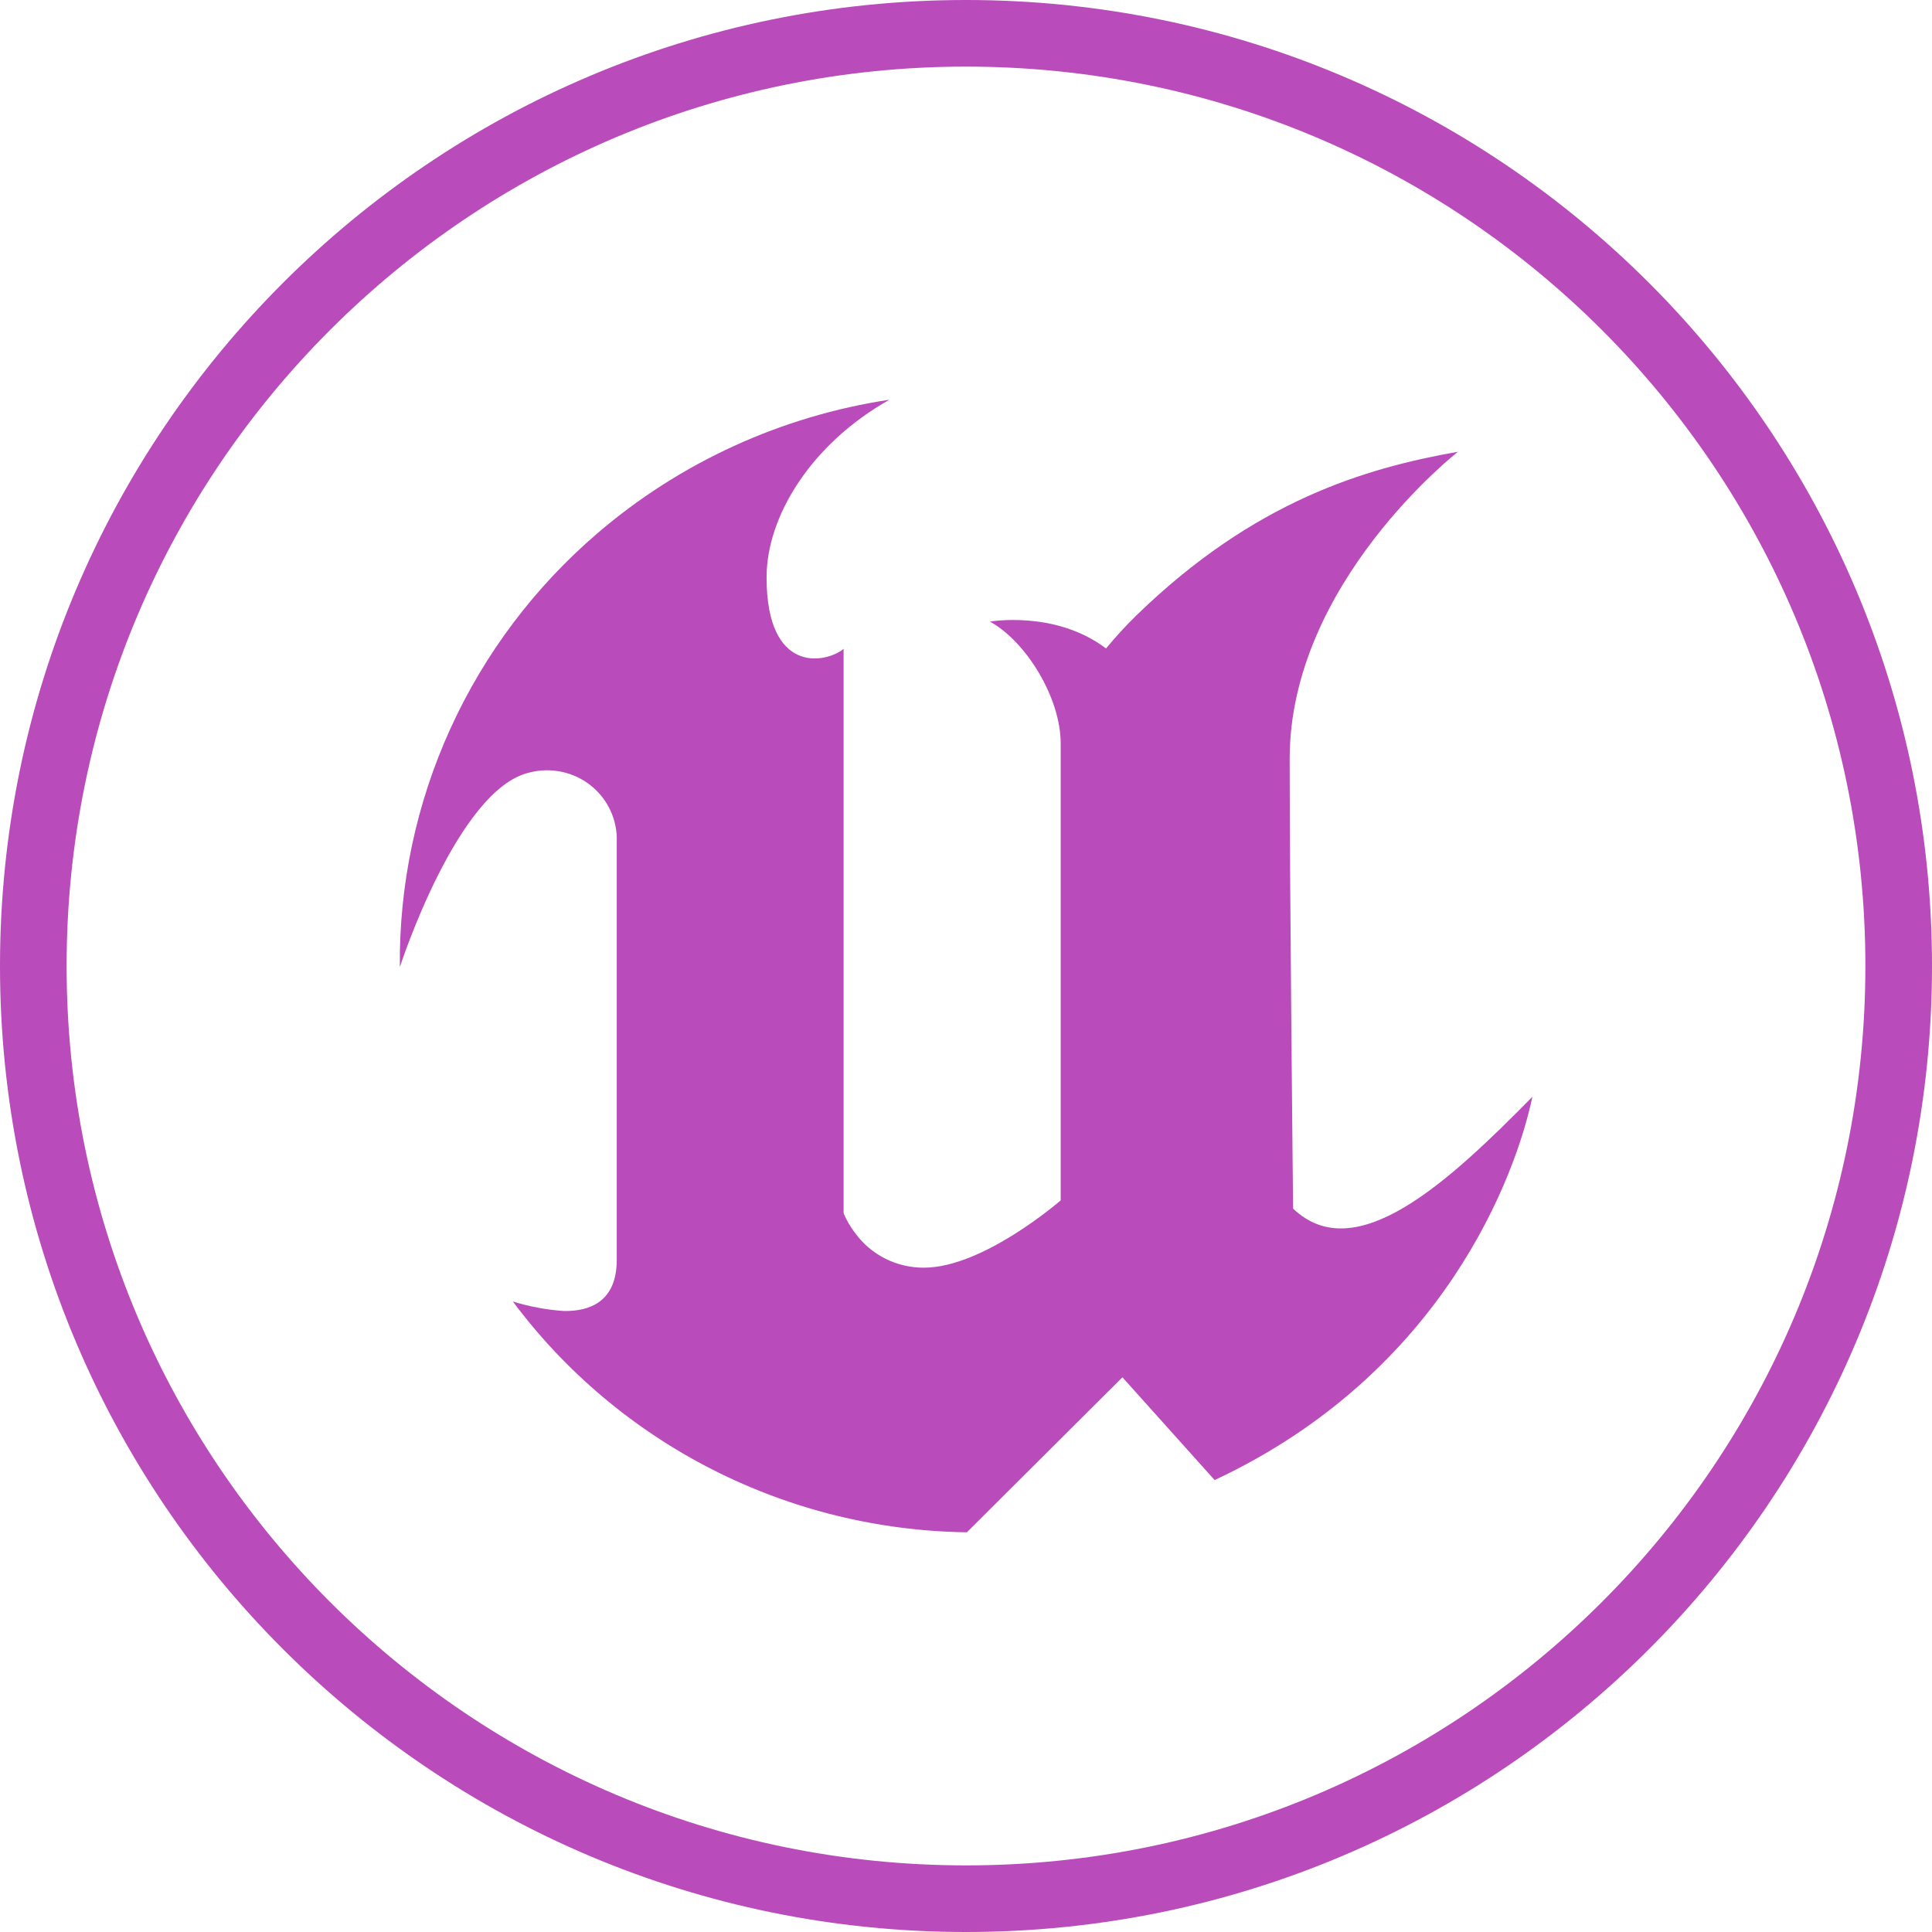
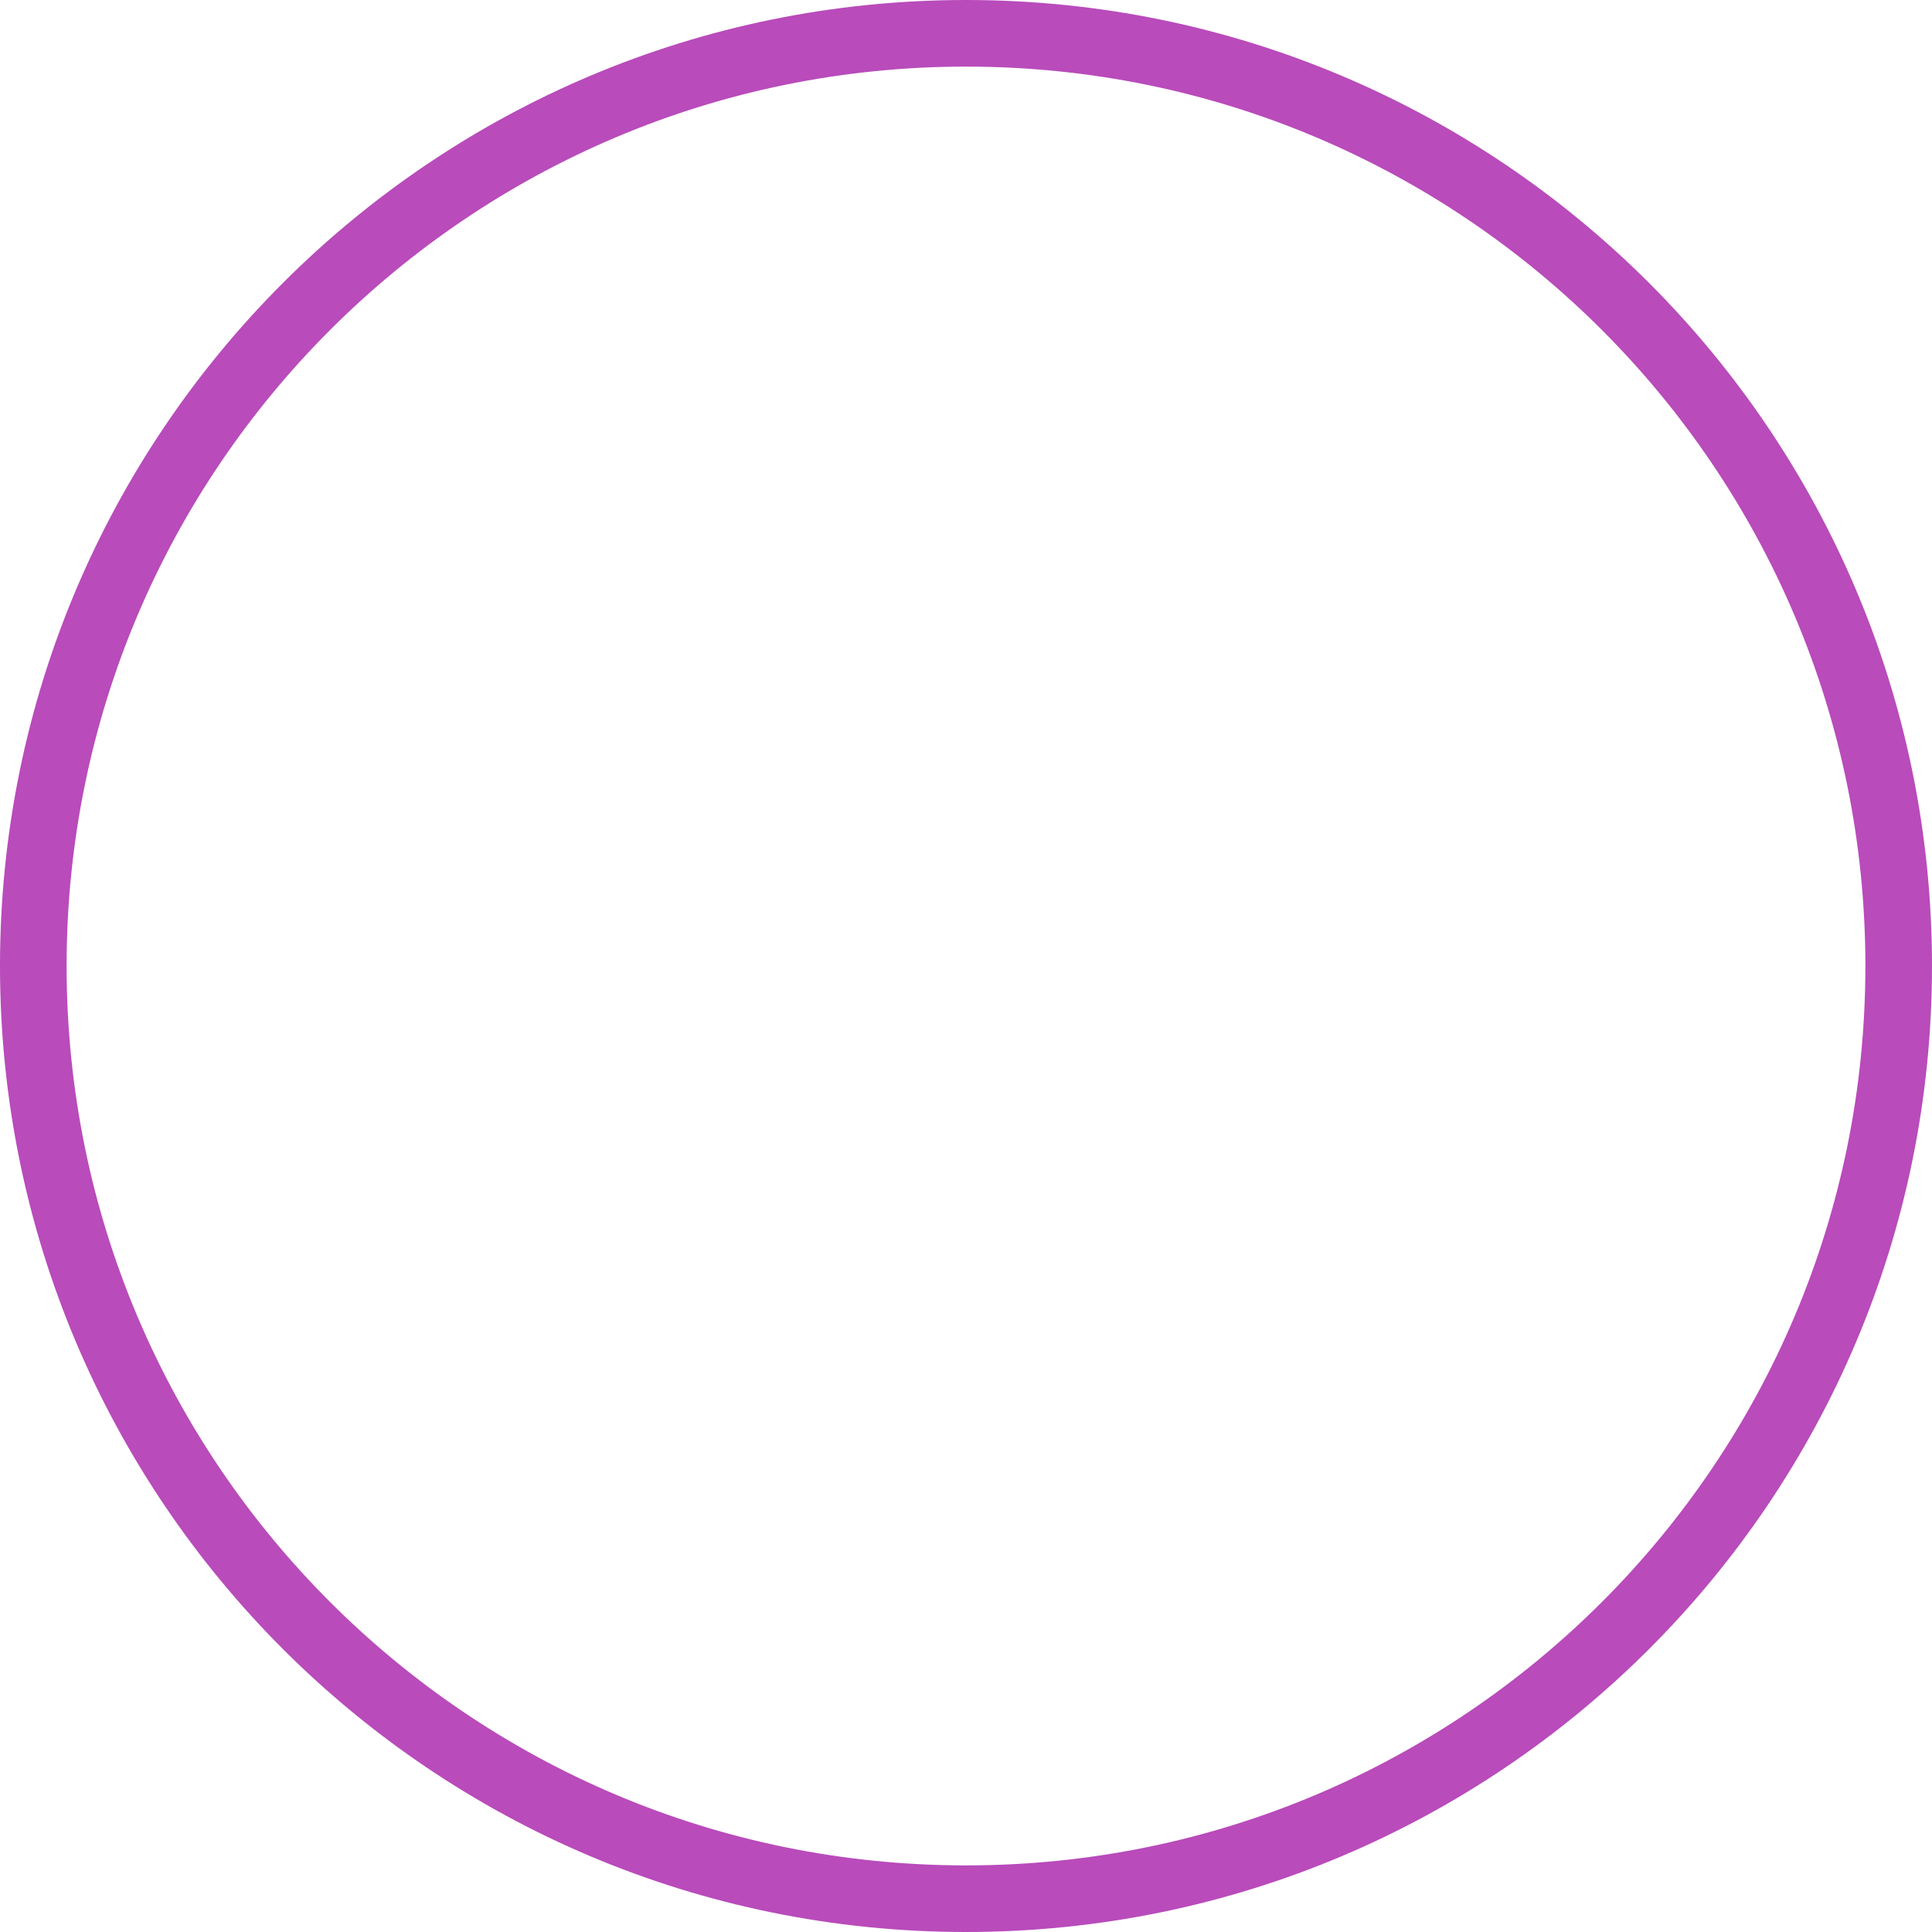
<svg xmlns="http://www.w3.org/2000/svg" fill="none" viewBox="0 0 90 90" height="90" width="90">
  <g clip-path="url(#clip0_739_2401)">
-     <path fill="#B94BBB" d="M71.384 51.094C70.629 54.696 67.276 63.941 56.582 68.947L52.288 64.16L45.041 71.38C40.918 71.325 36.864 70.326 33.195 68.461C29.526 66.596 26.341 63.915 23.891 60.629C24.661 60.867 25.455 61.015 26.26 61.071C27.447 61.092 28.731 60.661 28.731 58.686V39.204C28.747 38.703 28.646 38.206 28.434 37.751C28.222 37.296 27.906 36.896 27.511 36.584C27.116 36.271 26.652 36.055 26.157 35.952C25.663 35.848 25.151 35.861 24.662 35.988C21.306 36.755 18.626 45.051 18.626 45.051C18.589 41.221 19.393 37.428 20.984 33.937C22.575 30.446 24.914 27.34 27.839 24.835C31.688 21.536 36.4 19.381 41.432 18.621C37.768 20.69 35.71 24.064 35.71 26.893C35.71 31.449 38.479 30.897 39.298 30.227V56.521C39.438 56.85 39.62 57.161 39.839 57.445C40.205 57.947 40.687 58.355 41.244 58.634C41.802 58.914 42.419 59.057 43.043 59.053C45.815 59.053 49.411 55.918 49.411 55.918V34.635C49.411 32.47 47.764 29.855 46.115 28.957C46.115 28.957 49.168 28.421 51.523 30.208C51.965 29.672 52.435 29.16 52.932 28.673C58.429 23.327 63.607 21.805 67.92 21.044C67.92 21.044 60.078 27.151 60.078 35.345C60.078 41.439 60.238 56.301 60.238 56.301C63.148 59.085 67.474 55.063 71.384 51.094Z" clip-rule="evenodd" fill-rule="evenodd" />
-     <path fill="#B94BBB" d="M90 45C90 69.853 69.853 90 45 90C20.147 90 0 69.853 0 45C0 20.147 20.147 0 45 0C69.853 0 90 20.147 90 45ZM45 86.897C68.139 86.897 86.897 68.139 86.897 45C86.897 21.861 68.139 3.103 45 3.103C21.861 3.103 3.103 21.861 3.103 45C3.103 68.139 21.861 86.897 45 86.897Z" clip-rule="evenodd" fill-rule="evenodd" />
+     <path fill="#B94BBB" d="M90 45C90 69.853 69.853 90 45 90C20.147 90 0 69.853 0 45C0 20.147 20.147 0 45 0C69.853 0 90 20.147 90 45M45 86.897C68.139 86.897 86.897 68.139 86.897 45C86.897 21.861 68.139 3.103 45 3.103C21.861 3.103 3.103 21.861 3.103 45C3.103 68.139 21.861 86.897 45 86.897Z" clip-rule="evenodd" fill-rule="evenodd" />
  </g>
  <defs>
    <clipPath id="clip0_739_2401">
      <rect fill="white" height="90" width="90" />
    </clipPath>
  </defs>
</svg>